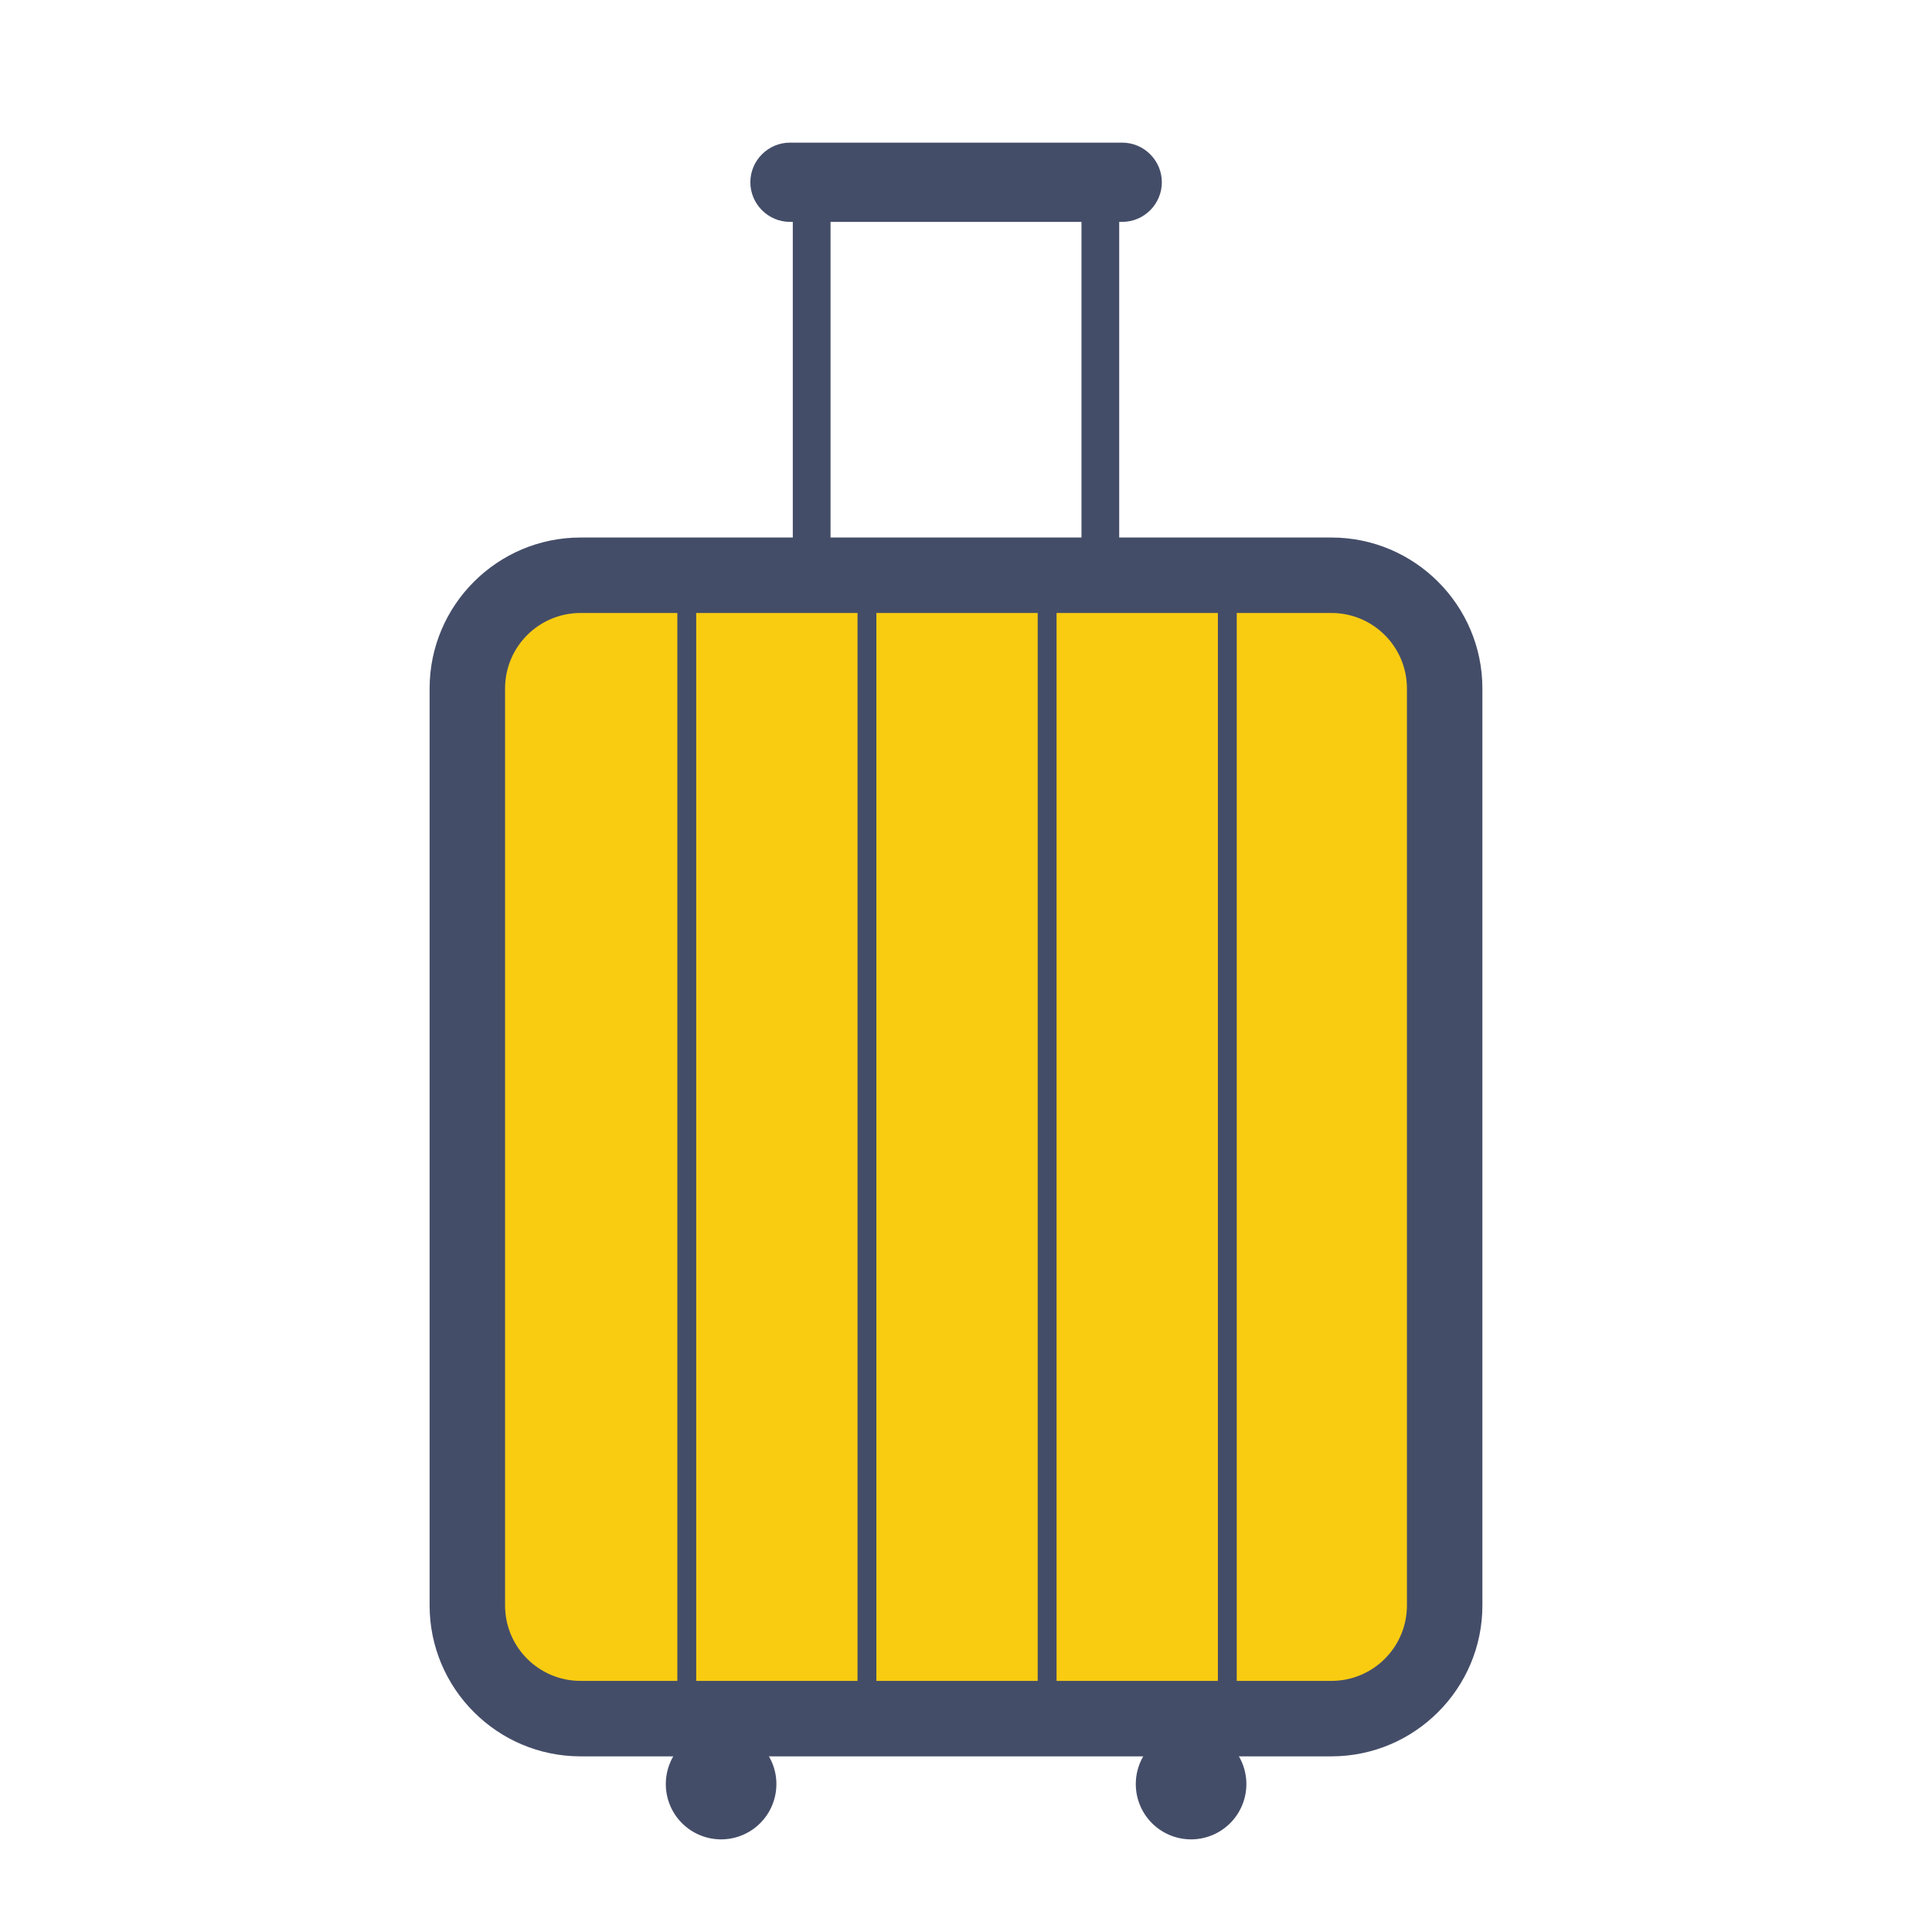
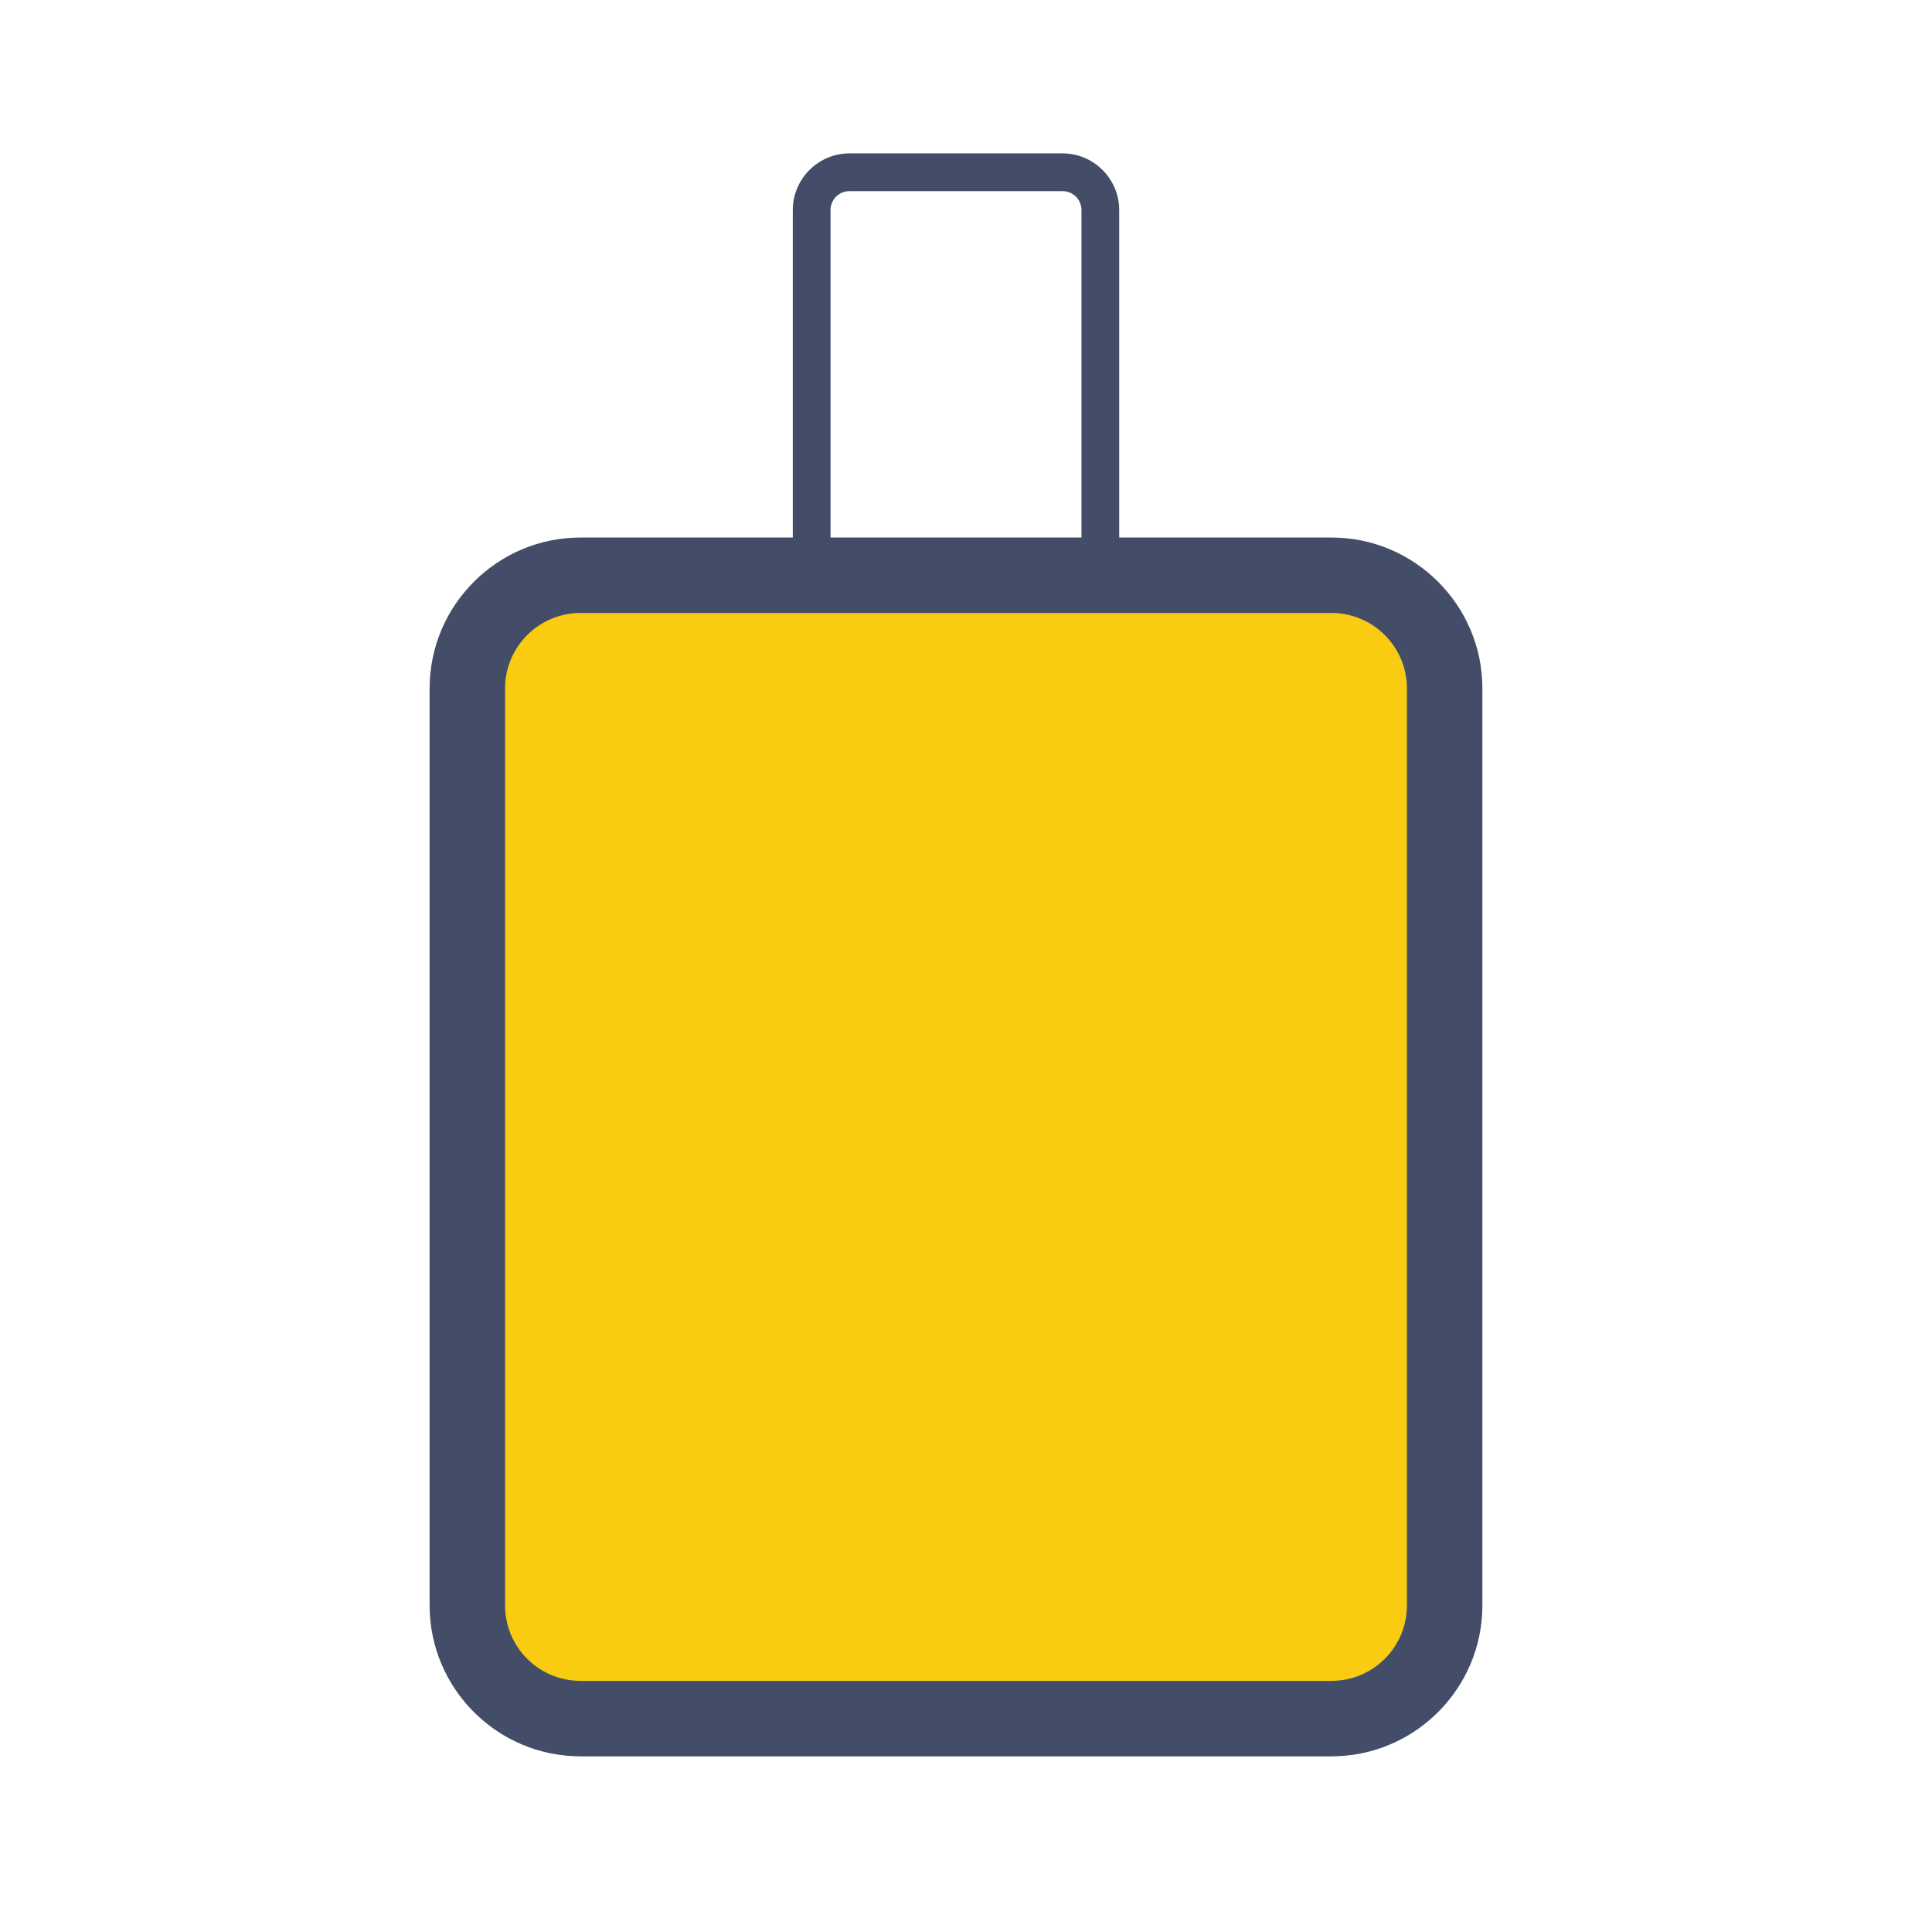
<svg xmlns="http://www.w3.org/2000/svg" class="icon" viewBox="0 0 1024 1024" width="200" height="200">
  <path d="M563.2 398.9h-113c-16.5 0-30-13.5-30-30V111.3c0-16.5 13.5-30 30-30h113c16.5 0 30 13.5 30 30v257.6c0 16.5-13.4 30-30 30z m-113-297.6c-5.5 0-10 4.5-10 10v257.6c0 5.5 4.5 10 10 10h113c5.5 0 10-4.5 10-10V111.3c0-5.5-4.5-10-10-10h-113z" fill="#444D68" />
-   <path d="M594.8 117.6H418.7c-11.6 0-21-9.5-21-21 0-11.6 9.5-21 21-21h176.1c11.6 0 21 9.5 21 21s-9.4 21-21 21z" fill="#444D68" />
  <path d="M705.7 910.9h-398c-33 0-60-27-60-60v-486c0-33 27-60 60-60h398c33 0 60 27 60 60v486c0 33-27 60-60 60z" fill="#F9CC12" />
  <path d="M705.7 930.9h-398c-44.1 0-80-35.9-80-80v-486c0-44.1 35.9-80 80-80h398c44.1 0 80 35.9 80 80v486c0 44.1-35.9 80-80 80z m-398-606c-22.1 0-40 17.9-40 40v486c0 22.1 17.9 40 40 40h398c22.1 0 40-17.9 40-40v-486c0-22.1-17.9-40-40-40h-398z" fill="#444D68" />
-   <path d="M359 318.6h10v592.3h-10zM454.5 318.6h10v592.3h-10zM550 318.6h10v592.3h-10zM645.5 318.6h10v592.3h-10z" fill="#444D68" />
-   <path d="M382.2 945.6m-29.3 0a29.3 29.3 0 1 0 58.6 0 29.3 29.3 0 1 0-58.6 0Z" fill="#444D68" />
-   <path d="M631.3 945.6m-29.3 0a29.3 29.3 0 1 0 58.6 0 29.3 29.3 0 1 0-58.6 0Z" fill="#444D68" />
</svg>